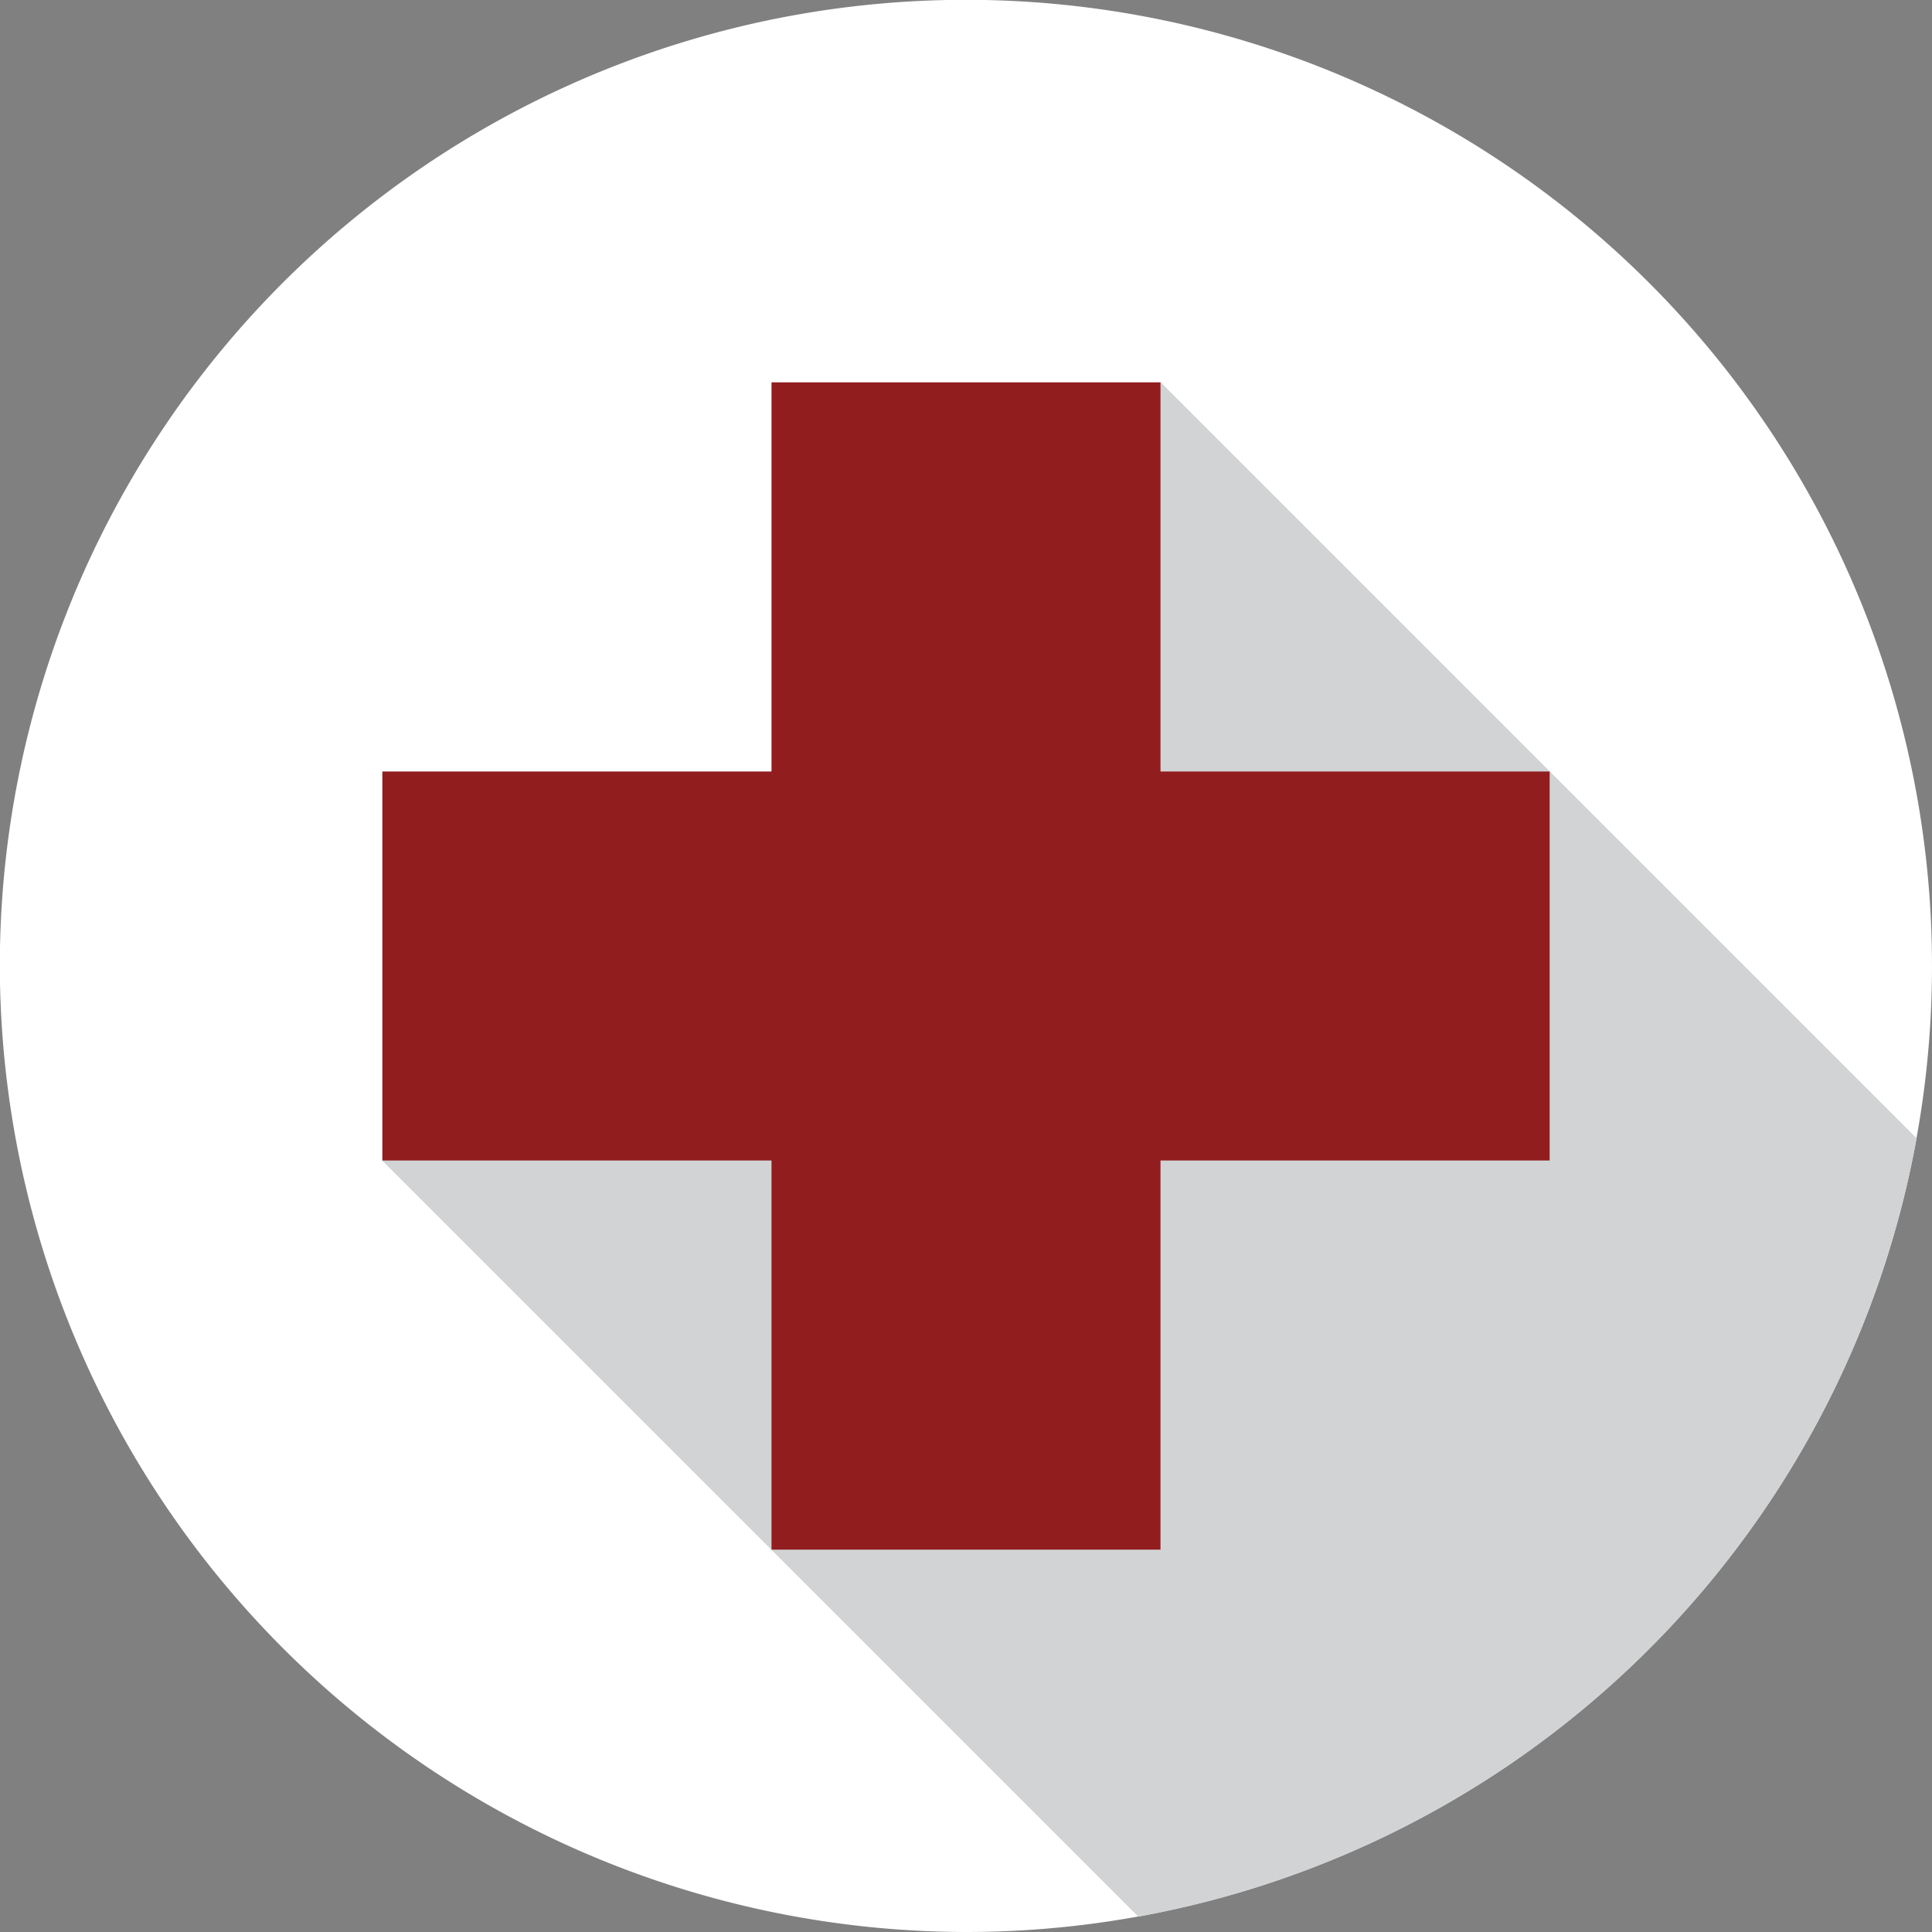
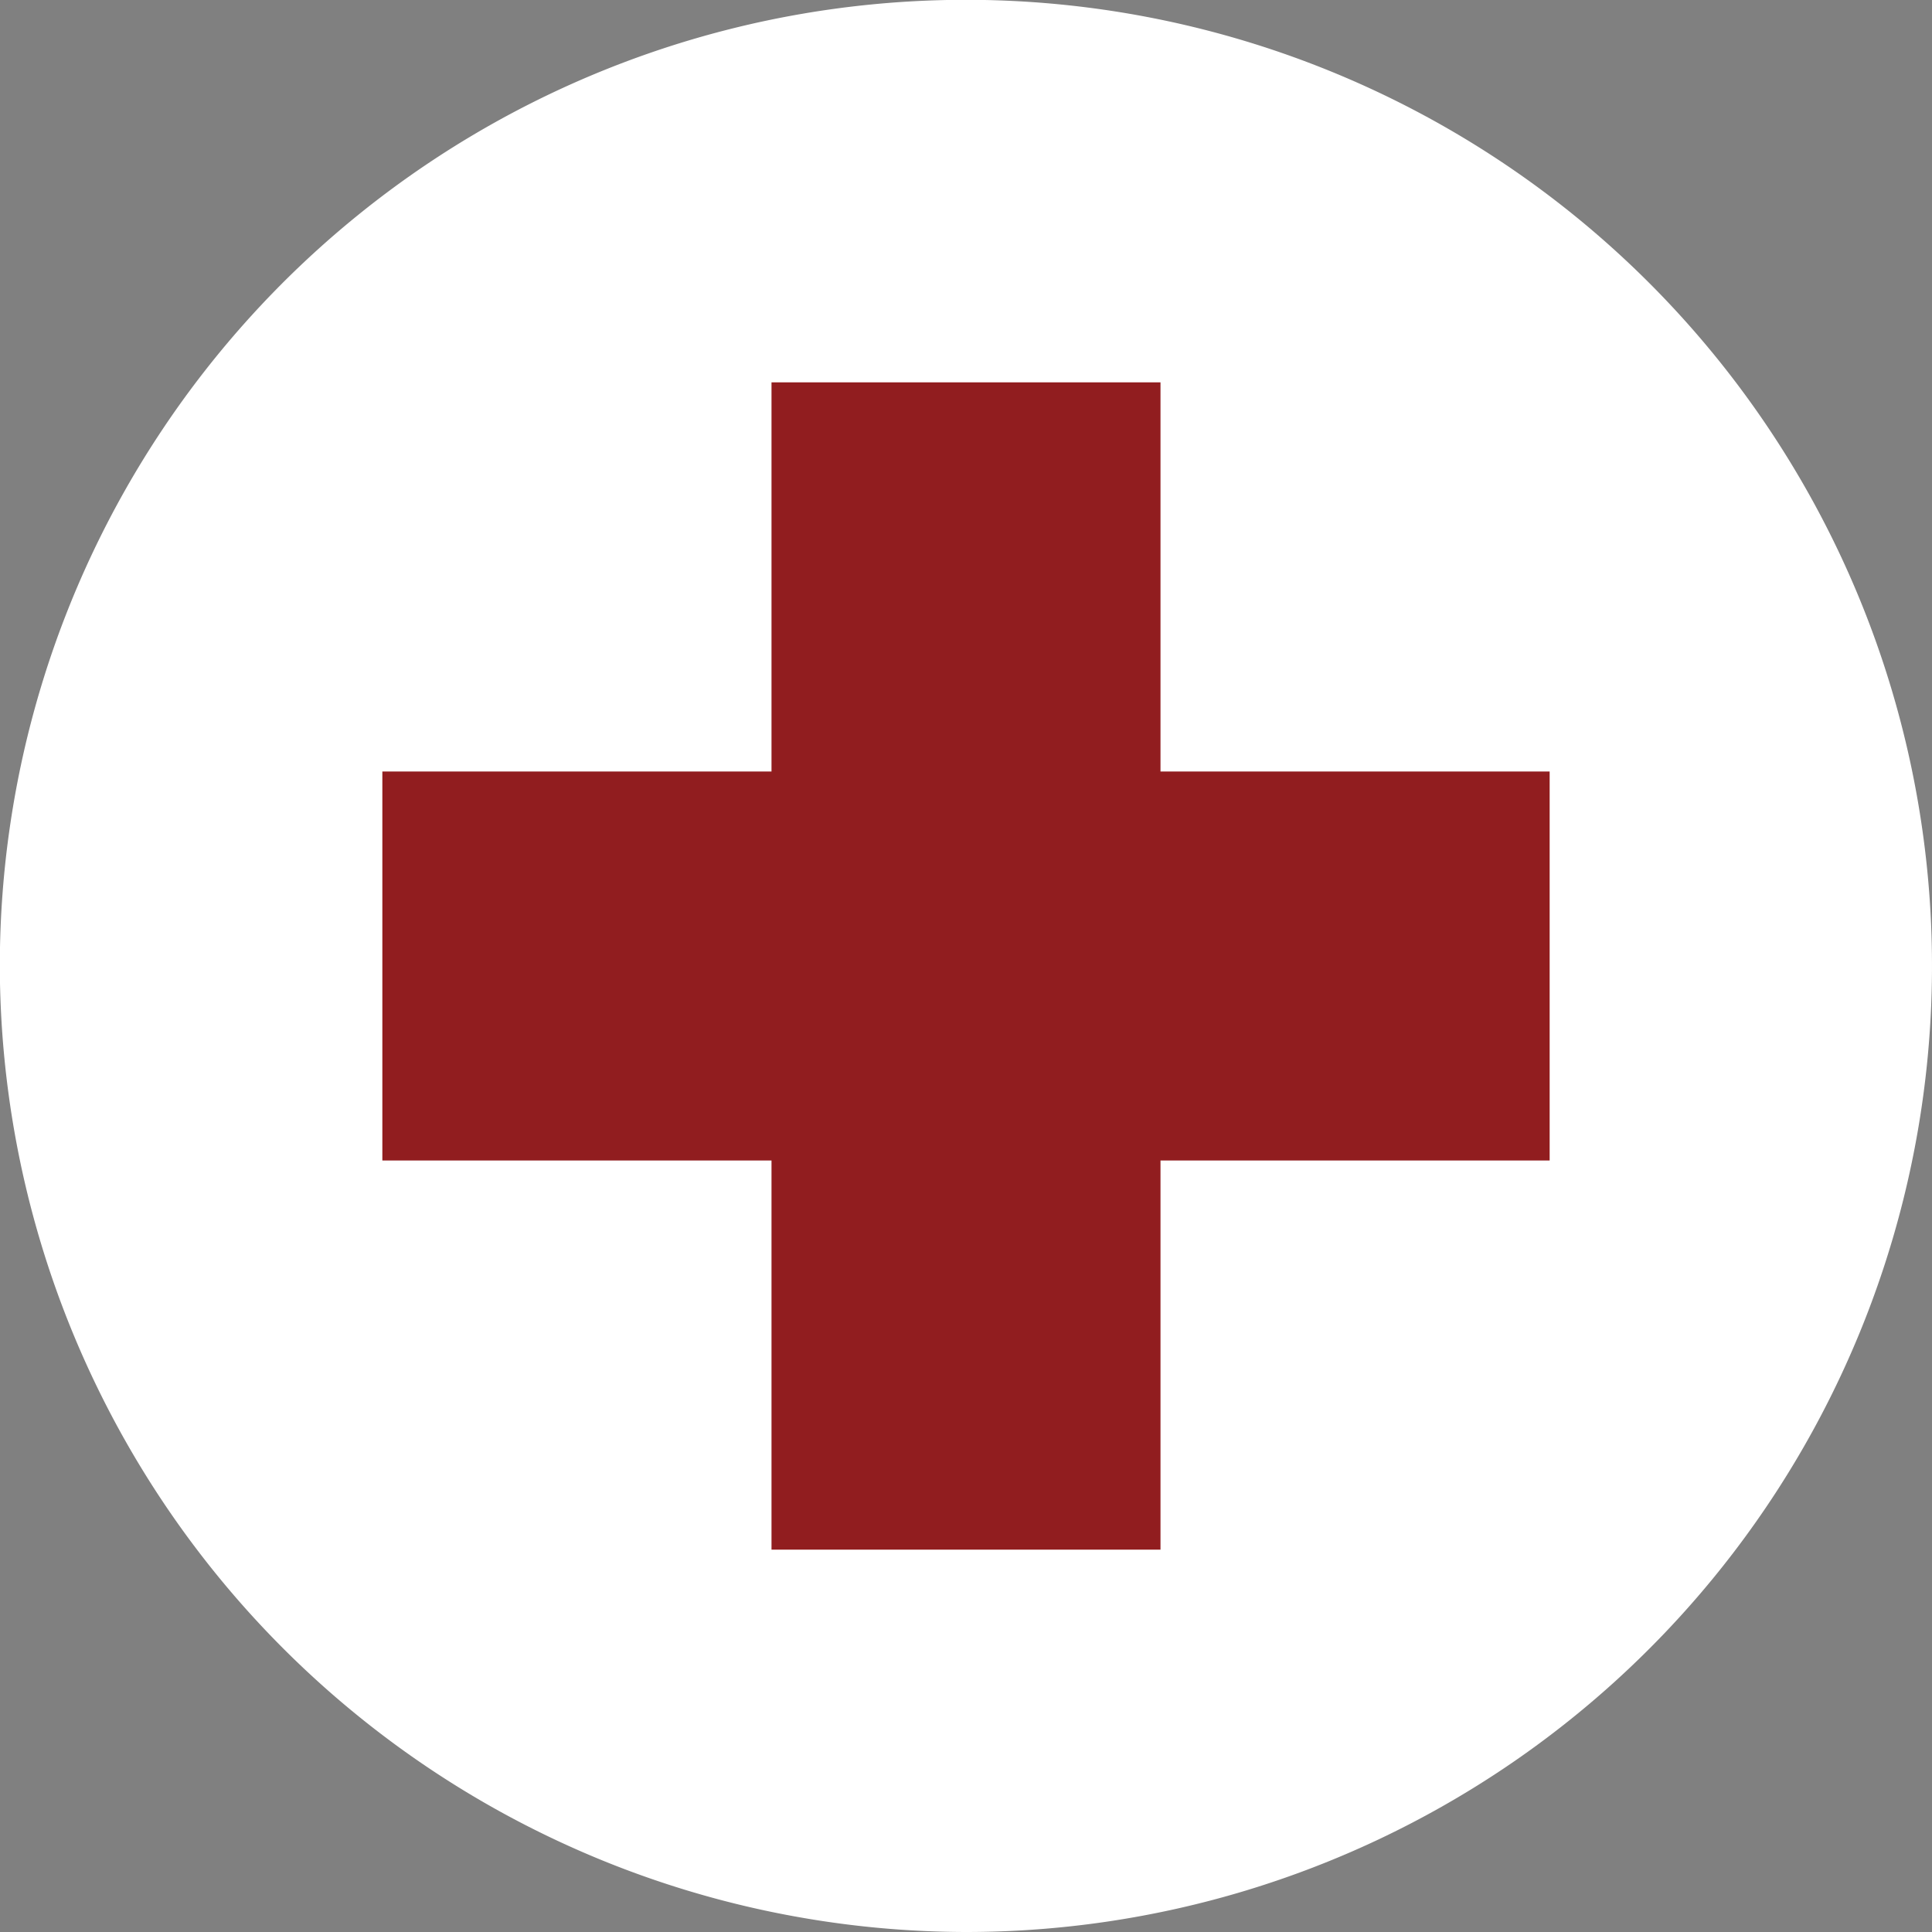
<svg xmlns="http://www.w3.org/2000/svg" id="Layer_1" data-name="Layer 1" viewBox="0 0 110.61 110.61">
  <rect x="0" y="0" width="110.61" height="110.61" fill="#808080" stroke="none" />
  <defs>
    <style>.cls-1{fill:#fff;}.cls-1,.cls-2,.cls-3{fill-rule:evenodd;}.cls-2{fill:#d1d3d4;}.cls-3{fill:#911d1f;}</style>
  </defs>
  <title>Enfermedades</title>
  <path class="cls-1" d="M553.36,2537.93a55.31,55.31,0,1,0-55.31-55.31A55.41,55.41,0,0,0,553.36,2537.93Z" transform="translate(-498.06 -2427.32)" />
-   <path class="cls-2" d="M519.94,2493.76l44.56-44.56,43.29,43.29a55.36,55.36,0,0,1-44.56,44.56Z" transform="translate(-498.06 -2427.32)" />
  <polygon class="cls-3" points="44.17 21.89 66.44 21.89 66.44 44.17 88.72 44.17 88.72 66.44 66.44 66.44 66.44 88.72 44.17 88.72 44.17 66.44 21.89 66.44 21.89 44.17 44.17 44.17 44.17 21.89" />
</svg>